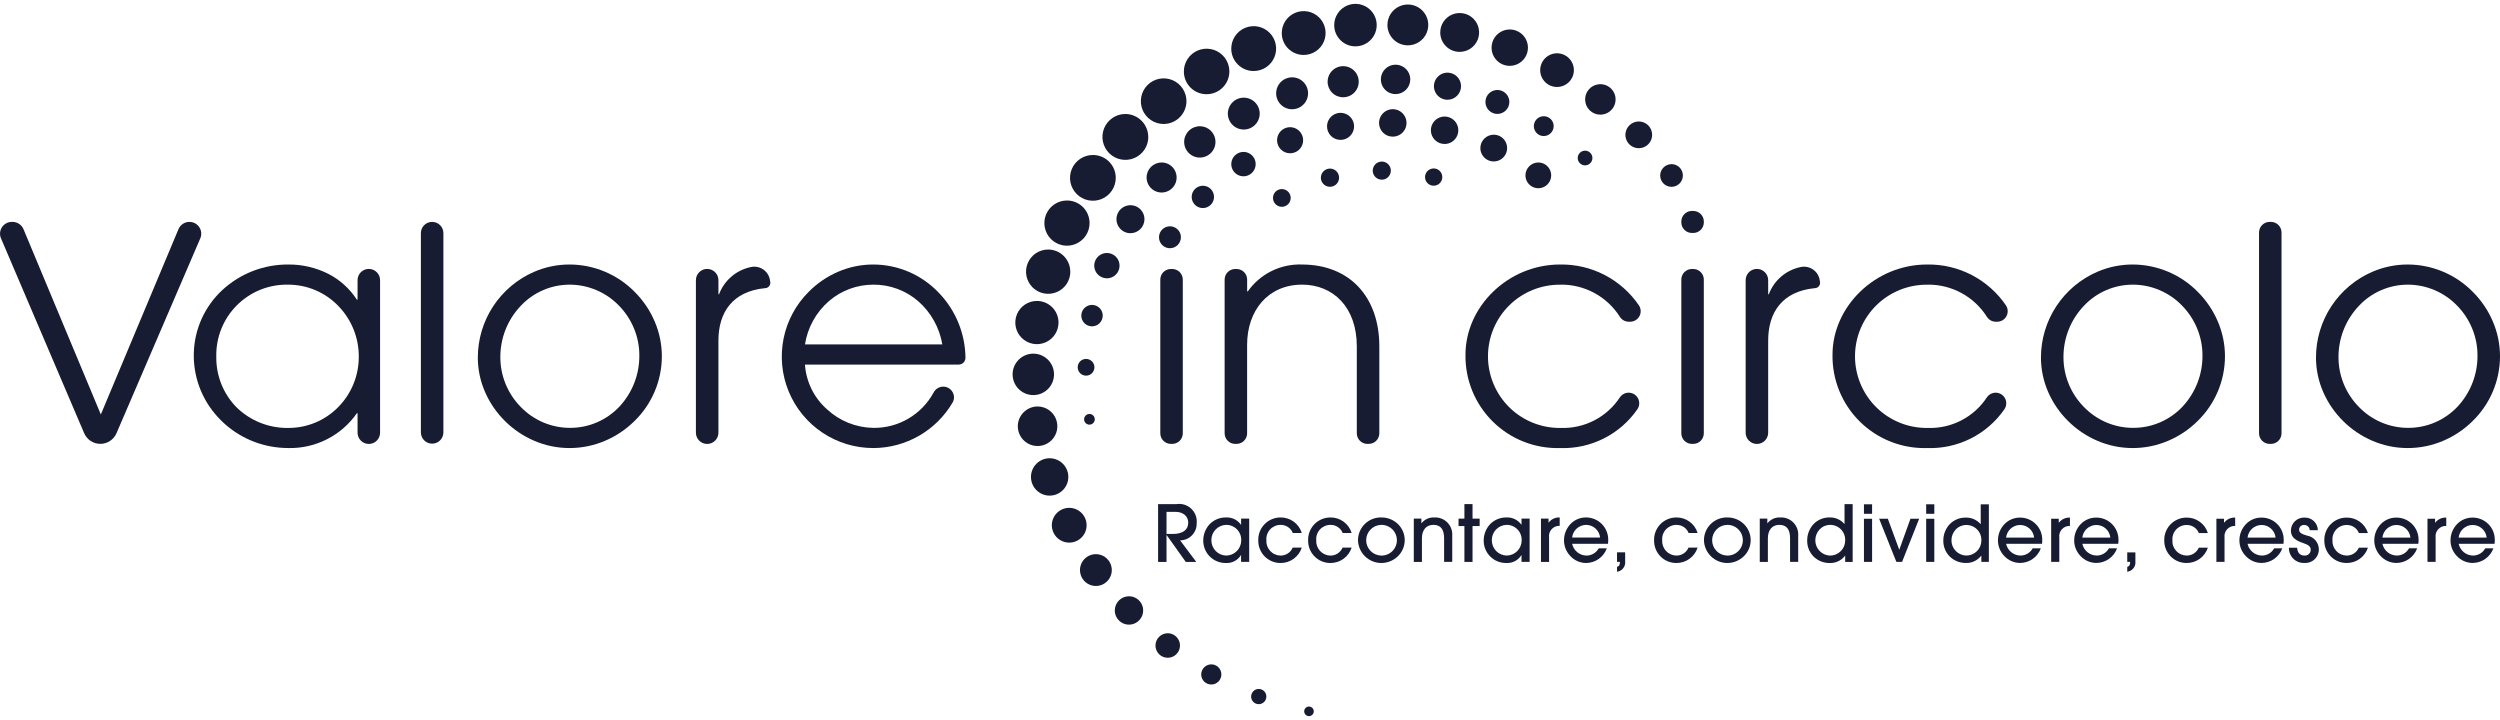
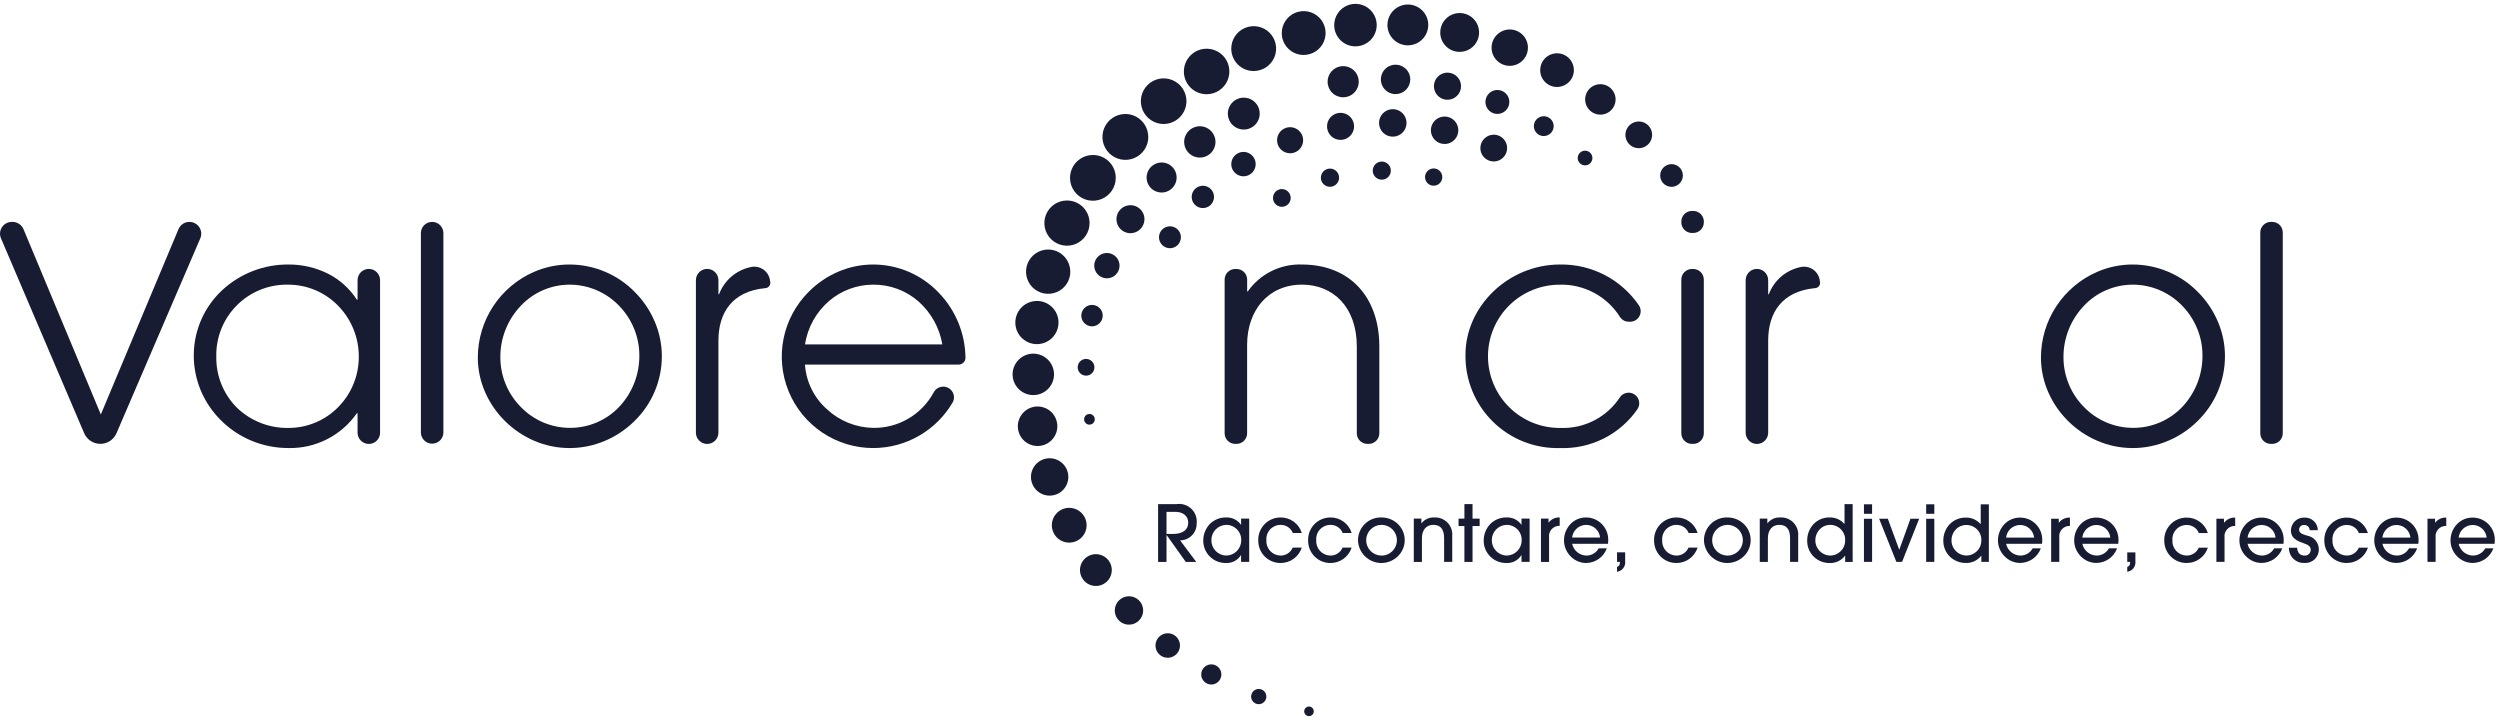
<svg xmlns="http://www.w3.org/2000/svg" fill="none" height="144" viewBox="0 0 500 144" width="500">
  <g fill="#171c32">
    <path d="m233.303 112.385h-1.686v-11.565h3.701c.53-.079 1.072-.036 1.584.126.511.163.979.44 1.367.811.387.371.685.826.87 1.33.185.503.252 1.043.196 1.577.011.442-.066.883-.227 1.295-.161.413-.404.789-.712 1.106-.309.318-.678.57-1.086.743-.407.173-.845.263-1.288.264l3.232 4.31h-2.099l-3.82-5.359h-.032zm0-10.016v4.421h1.236c2.005 0 3.108-.804 3.108-2.266 0-1.289-1.03-2.156-2.564-2.156z" />
    <path d="m245.239 112.6c-.592.018-1.182-.083-1.735-.296s-1.058-.534-1.485-.944c-.427-.411-.768-.902-1.003-1.446s-.36-1.129-.366-1.722c-.025-1.257.445-2.474 1.311-3.388.421-.423.923-.758 1.477-.984.553-.226 1.146-.338 1.744-.33.583-.033 1.166.083 1.692.337.526.255.978.639 1.314 1.117h.032v-1.219h1.619v8.655h-1.625v-1.345h-.032c-.307.5-.741.908-1.259 1.183-.517.276-1.099.407-1.684.382zm-.01-7.626c-.801.02-1.562.357-2.116.937s-.855 1.356-.838 2.158c-.001.792.307 1.554.858 2.123.552.569 1.304.9 2.096.923.804-.005 1.573-.329 2.138-.9s.881-1.343.878-2.146c.015-.404-.053-.806-.198-1.183-.146-.377-.366-.72-.648-1.009-.282-.29-.62-.519-.992-.674-.373-.155-.774-.233-1.178-.229z" />
    <path d="m260.357 109.521c-.289.903-.86 1.689-1.629 2.243-.769.555-1.695.848-2.643.836-.585 0-1.164-.116-1.704-.341s-1.031-.555-1.443-.97c-.411-.416-.737-.909-.957-1.451-.221-.542-.331-1.122-.326-1.708-.026-.597.07-1.194.28-1.755.211-.56.532-1.072.945-1.505.412-.433.908-.779 1.458-1.016.549-.237 1.141-.361 1.739-.364.955-.02 1.89.274 2.663.836.773.561 1.341 1.36 1.617 2.274h-1.796c-.191-.487-.528-.904-.964-1.195-.436-.29-.95-.44-1.474-.43-.393-.003-.783.076-1.144.232s-.686.385-.954.673c-.267.287-.472.628-.602.999-.129.372-.179.766-.148 1.158-.026.388.028.778.156 1.145.129.368.331.705.593.993.263.287.58.519.935.68.354.162.737.25 1.126.26.521.009 1.034-.137 1.471-.421s.779-.693.982-1.173z" />
    <path d="m270.329 109.521c-.289.903-.86 1.689-1.629 2.243-.769.555-1.695.848-2.643.836-.585 0-1.165-.116-1.705-.341s-1.03-.555-1.442-.97c-.412-.416-.737-.909-.958-1.451-.22-.542-.331-1.122-.325-1.708-.026-.597.069-1.194.28-1.755.21-.56.531-1.072.944-1.505s.909-.779 1.459-1.016c.549-.237 1.141-.361 1.739-.364.955-.02 1.89.274 2.663.836.773.561 1.34 1.36 1.617 2.274h-1.796c-.191-.487-.528-.904-.964-1.195-.436-.29-.95-.44-1.474-.43-.393-.003-.783.076-1.144.232s-.686.385-.954.673c-.268.287-.473.628-.602.999-.129.372-.18.766-.148 1.158-.026.388.027.778.156 1.145.129.368.33.705.593.993.262.287.58.519.934.68.355.162.738.25 1.127.26.521.009 1.033-.137 1.47-.421.438-.284.78-.693.982-1.173z" />
    <path d="m276.207 112.6c-1.202-.018-2.351-.498-3.209-1.34-.857-.841-1.359-1.981-1.4-3.182-.004-.616.117-1.226.355-1.794.239-.568.59-1.082 1.032-1.511s.967-.763 1.542-.984 1.189-.322 1.805-.299c.618.001 1.229.124 1.799.362s1.088.586 1.524 1.024c.414.42.741.917.963 1.464.221.547.333 1.132.328 1.721-.005.59-.126 1.173-.357 1.716-.23.543-.566 1.035-.987 1.448-.447.442-.977.792-1.56 1.028s-1.206.354-1.835.347zm.047-7.626c-.802.013-1.568.341-2.132.912s-.883 1.34-.887 2.143c-.004.802.306 1.575.865 2.152.558.576 1.32.912 2.123.934.409.011.816-.06 1.197-.208s.729-.371 1.023-.656c.293-.284.528-.625.688-1.001.161-.376.244-.781.247-1.19.002-.409-.078-.814-.235-1.192-.156-.378-.387-.72-.678-1.008-.291-.287-.636-.514-1.016-.666-.379-.152-.786-.227-1.195-.22z" />
    <path d="m288.822 112.38v-4.719c0-1.828-.718-2.69-2.155-2.69s-2.283 1.05-2.283 2.675v4.734h-1.625v-8.656h1.516v.922h.031c.299-.381.685-.685 1.125-.886.441-.201.923-.294 1.407-.27.49-.03.98.046 1.438.223s.872.451 1.214.802c.343.352.605.773.77 1.235.165.463.228.955.185 1.444v5.186z" />
    <path d="m292.881 112.383v-7.172h-1.173v-1.484h1.173v-2.907h1.625v2.907h1.424v1.484h-1.424v7.172z" />
    <path d="m301.328 112.6c-.592.018-1.182-.083-1.735-.296s-1.058-.534-1.485-.944c-.427-.411-.769-.902-1.004-1.446s-.359-1.13-.365-1.722c-.025-1.258.445-2.475 1.31-3.388.422-.423.924-.758 1.478-.984.553-.226 1.146-.338 1.744-.33.583-.033 1.165.083 1.691.337.526.255.979.639 1.315 1.117h.025v-1.219h1.625v8.655h-1.625v-1.345h-.031c-.307.5-.742.908-1.259 1.183s-1.099.407-1.684.382zm-.01-7.626c-.801.02-1.563.357-2.116.937-.554.58-.855 1.356-.838 2.158-.001.792.307 1.554.858 2.123.552.569 1.304.9 2.096.922.804-.005 1.573-.328 2.138-.899s.881-1.343.878-2.146c.014-.404-.053-.806-.199-1.183-.145-.377-.365-.72-.647-1.009-.282-.29-.62-.519-.993-.674-.372-.155-.773-.233-1.177-.229z" />
    <path d="m308.192 112.381v-8.657h1.516v.782h.032c.257-.335.592-.602.976-.779s.804-.259 1.226-.237v1.672c-.303-.013-.605.041-.885.158s-.531.295-.734.521c-.203.225-.353.493-.441.783-.087.291-.11.597-.065.897v4.86z" />
    <path d="m317.206 112.6c-.585-.004-1.163-.128-1.699-.363s-1.019-.576-1.418-1.004c-.811-.831-1.272-1.941-1.29-3.101-.018-1.246.456-2.448 1.318-3.347.395-.408.867-.734 1.389-.956.523-.223 1.085-.338 1.652-.34.589-.007 1.173.103 1.718.324.546.221 1.042.548 1.459.963.418.414.749.908.974 1.452.224.544.338 1.127.335 1.716.007.271-.009.544-.047.813h-7.173c.142.655.5 1.244 1.016 1.672.517.428 1.162.67 1.832.687.505.002 1.001-.132 1.435-.388.435-.256.792-.625 1.034-1.068h1.622c-.308.858-.872 1.6-1.615 2.125-.744.526-1.631.811-2.542.815zm0-7.625c-.693.009-1.359.272-1.871.738-.513.467-.837 1.105-.911 1.794h5.594c-.07-.696-.397-1.341-.917-1.81-.52-.468-1.195-.725-1.895-.722z" />
    <path d="m323.406 113.383c.422-.158.577-.343.577-1.015h-.577v-1.905h1.625v1.797c.059.492-.079.988-.383 1.38-.304.391-.751.647-1.242.712z" />
    <path d="m339.52 109.521c-.289.903-.86 1.689-1.628 2.243-.769.555-1.696.848-2.644.836-.585 0-1.164-.116-1.704-.341s-1.031-.555-1.442-.97c-.412-.416-.738-.909-.958-1.451s-.331-1.122-.326-1.708c-.026-.597.07-1.194.28-1.755.211-.56.532-1.072.945-1.505s.909-.779 1.458-1.016 1.141-.361 1.739-.364c.955-.02 1.891.274 2.663.836.773.561 1.341 1.36 1.617 2.274h-1.795c-.192-.487-.529-.904-.964-1.195-.436-.29-.951-.44-1.475-.43-.393-.003-.782.076-1.144.232-.361.156-.686.385-.953.673-.268.287-.473.628-.602.999-.13.372-.18.766-.149 1.158-.025.388.028.778.156 1.145.129.368.331.705.593.993.263.287.581.519.935.68.354.162.737.25 1.126.26.522.009 1.034-.137 1.471-.421s.779-.693.982-1.173z" />
    <path d="m345.399 112.6c-1.202-.018-2.351-.498-3.209-1.34-.858-.841-1.359-1.981-1.4-3.182-.004-.616.117-1.226.355-1.794.239-.568.59-1.082 1.032-1.511s.967-.763 1.542-.984 1.189-.322 1.805-.299c.618.001 1.229.124 1.799.362s1.088.586 1.523 1.024c.415.42.742.917.964 1.464.221.547.333 1.132.328 1.721-.005.59-.126 1.173-.357 1.716-.23.543-.566 1.035-.987 1.448-.447.442-.977.792-1.56 1.028s-1.206.354-1.835.347zm.047-7.626c-.802.013-1.568.341-2.132.912s-.883 1.34-.887 2.143c-.004.802.306 1.575.865 2.152.558.576 1.32.912 2.123.934.408.011.815-.06 1.197-.208.381-.148.729-.371 1.022-.656.294-.284.528-.625.689-1.001s.244-.781.246-1.19c.003-.409-.077-.814-.234-1.192-.156-.378-.387-.72-.678-1.008-.291-.287-.636-.514-1.016-.666s-.786-.227-1.195-.22z" />
    <path d="m358.013 112.38v-4.719c0-1.828-.718-2.69-2.155-2.69s-2.283 1.05-2.283 2.675v4.734h-1.625v-8.656h1.516v.922h.031c.299-.381.685-.685 1.125-.886.441-.201.923-.294 1.407-.27.49-.03.98.046 1.438.223s.872.451 1.214.802c.343.352.605.773.77 1.235.165.463.228.955.185 1.444v5.186z" />
    <path d="m365.938 112.603c-1.19.015-2.338-.44-3.194-1.266-.421-.416-.753-.913-.977-1.461s-.336-1.135-.329-1.727c-.021-1.229.432-2.419 1.266-3.323.412-.43.908-.77 1.457-1.001.55-.23 1.14-.345 1.736-.337.563-.021 1.123.085 1.639.31.517.224.976.562 1.345.987h.025v-3.965h1.625v11.563h-1.498v-1.234h-.032c-.356.47-.821.848-1.354 1.101s-1.119.374-1.709.353zm.078-7.626c-.393-.001-.782.079-1.143.235-.36.156-.685.385-.954.671-.555.593-.861 1.375-.856 2.187-.002.793.306 1.555.857 2.124.552.569 1.303.9 2.096.924.795 0 1.558-.316 2.121-.877.283-.274.508-.601.662-.963s.233-.751.234-1.145c.023-.408-.038-.818-.179-1.202-.142-.384-.361-.735-.644-1.031s-.624-.531-1.001-.69c-.378-.159-.784-.238-1.193-.233z" />
    <path d="m374.418 112.374h-1.628v-8.62h1.628zm0-9.615h-1.628v-1.9h1.628z" />
    <path d="m379.273 112.372-3.445-8.62h1.741l2.267 6.163h.032l2.223-6.163h1.74l-3.414 8.62z" />
    <path d="m386.863 112.374h-1.629v-8.62h1.629zm0-9.615h-1.629v-1.9h1.629z" />
    <path d="m393.172 112.593c-1.191.013-2.34-.441-3.199-1.266-.42-.413-.752-.906-.977-1.449-.224-.544-.337-1.127-.332-1.716-.021-1.225.432-2.411 1.265-3.31.413-.428.91-.767 1.46-.996s1.14-.344 1.736-.336c.563-.021 1.124.085 1.641.309.518.224.978.56 1.349.985h.03v-3.955h1.628v11.515h-1.503v-1.231h-.031c-.359.469-.824.846-1.357 1.098-.534.252-1.12.373-1.71.352zm.078-7.595c-.394-.001-.783.079-1.145.235-.361.155-.687.383-.957.67-.556.588-.863 1.368-.857 2.177 0 .792.31 1.552.863 2.119.553.566 1.306.894 2.097.914.796 0 1.561-.314 2.127-.873.282-.273.507-.6.66-.961s.232-.75.232-1.142c.022-.408-.041-.816-.183-1.198-.143-.383-.362-.732-.645-1.026-.283-.295-.624-.528-1.001-.685-.376-.158-.781-.236-1.19-.23z" />
    <path d="m404.005 112.591c-.586-.004-1.164-.127-1.701-.361s-1.021-.574-1.423-1c-.811-.826-1.274-1.933-1.291-3.09-.017-1.242.458-2.44 1.321-3.332.397-.408.87-.732 1.394-.953.523-.222 1.086-.336 1.654-.337.587-.01 1.171.097 1.716.316.546.218 1.042.543 1.46.956.419.412.75.904.976 1.446.226.543.342 1.125.34 1.712.007.271-.009.541-.048.809h-7.185c.143.655.501 1.243 1.018 1.671.517.427 1.162.668 1.832.685.505.003 1-.13 1.436-.385.435-.255.793-.623 1.037-1.065h1.628c-.311.856-.877 1.595-1.622 2.119-.744.523-1.632.806-2.542.809zm0-7.595c-.693.007-1.358.268-1.872.732-.513.465-.838 1.102-.915 1.79h5.605c-.073-.695-.401-1.339-.922-1.805s-1.197-.723-1.896-.717z" />
    <path d="m410.233 112.379v-8.627h1.519v.777h.032c.259-.334.595-.6.979-.776s.805-.256 1.227-.235v1.665c-.303-.014-.605.039-.884.156-.28.116-.53.293-.733.518-.204.224-.355.491-.443.78-.089.29-.112.596-.068.895v4.847z" />
    <path d="m419.251 112.591c-.586-.004-1.164-.127-1.701-.361s-1.021-.574-1.422-1c-.812-.826-1.275-1.933-1.292-3.09-.017-1.242.458-2.44 1.322-3.332.396-.408.87-.732 1.393-.953.523-.222 1.086-.336 1.654-.337.587-.01 1.171.097 1.716.316.546.218 1.042.543 1.46.956.419.412.751.904.976 1.446.226.543.342 1.125.34 1.712.007.271-.009.541-.047.809h-7.185c.142.655.5 1.243 1.017 1.671.517.427 1.162.668 1.832.685.505.003 1.001-.13 1.436-.385s.793-.623 1.037-1.065h1.628c-.311.856-.877 1.595-1.621 2.119-.745.523-1.633.806-2.543.809zm0-7.595c-.692.007-1.358.268-1.872.732-.513.465-.838 1.102-.914 1.79h5.604c-.072-.695-.401-1.339-.922-1.805s-1.197-.723-1.896-.717z" />
    <path d="m425.45 113.385c.423-.158.579-.343.579-1.011h-.579v-1.899h1.628v1.79c.059.492-.08.987-.385 1.377s-.751.644-1.243.707z" />
    <path d="m441.573 109.531c-.291.9-.863 1.683-1.631 2.235-.769.552-1.694.843-2.641.831-.585.002-1.165-.111-1.707-.335-.541-.223-1.033-.551-1.446-.966-.414-.414-.741-.907-.963-1.448-.222-.542-.335-1.123-.331-1.708-.024-.597.073-1.193.284-1.752.212-.559.535-1.07.948-1.501.414-.432.91-.775 1.46-1.01.549-.236 1.14-.358 1.738-.359.955-.021 1.89.27 2.664.829.775.56 1.345 1.356 1.625 2.269h-1.8c-.194-.486-.531-.902-.967-1.191-.437-.29-.951-.439-1.475-.428-.392-.003-.781.075-1.141.23-.361.154-.685.382-.953.669-.268.286-.473.626-.603.996s-.181.763-.151 1.154c-.024.389.029.778.159 1.145.13.366.332.703.595.99.263.286.582.517.936.677.355.16.738.247 1.127.255.52.011 1.032-.134 1.47-.416s.782-.688.987-1.166z" />
    <path d="m443.279 112.379v-8.627h1.519v.777h.032c.259-.334.595-.6.979-.776s.805-.256 1.227-.235v1.665c-.303-.014-.605.039-.884.156-.28.116-.53.293-.733.518-.204.224-.355.491-.443.78-.089.29-.112.596-.069.895v4.847z" />
    <path d="m452.295 112.591c-.586-.004-1.164-.127-1.701-.361s-1.021-.574-1.423-1c-.811-.826-1.274-1.933-1.291-3.09-.017-1.242.458-2.44 1.322-3.332.396-.408.869-.732 1.393-.953.523-.222 1.086-.336 1.654-.337.587-.01 1.171.097 1.716.316.546.218 1.042.543 1.46.956.419.412.751.904.976 1.446.226.543.342 1.125.34 1.712.007.271-.009.541-.047.809h-7.186c.143.655.501 1.243 1.018 1.671.517.427 1.162.668 1.832.685.505.003 1.001-.13 1.436-.385s.793-.623 1.037-1.065h1.628c-.311.856-.877 1.595-1.622 2.119-.744.523-1.632.806-2.542.809zm0-7.595c-.693.007-1.358.268-1.872.732-.513.465-.838 1.102-.915 1.79h5.605c-.073-.695-.401-1.339-.922-1.805s-1.197-.723-1.896-.717z" />
    <path d="m461.939 106.039c-.002-.142-.033-.282-.09-.412-.058-.129-.14-.246-.244-.343-.103-.098-.225-.173-.357-.222-.133-.05-.275-.072-.416-.066-.128-.011-.257.005-.379.046s-.234.106-.329.192c-.096.086-.172.191-.226.308-.053.117-.081.243-.084.372 0 .731.752.949 1.612 1.213.646.107 1.234.436 1.662.93.429.495.67 1.123.683 1.778.009.377-.062.753-.208 1.101-.145.349-.362.663-.636.923-.275.26-.601.459-.957.585s-.735.176-1.112.147c-.405.017-.81-.051-1.189-.198s-.723-.371-1.011-.657c-.288-.287-.514-.629-.663-1.007-.15-.378-.219-.783-.205-1.189h1.629c.079 1.043.61 1.571 1.471 1.571.162.014.325-.007.478-.061s.293-.139.412-.25c.118-.112.211-.247.273-.397.063-.15.093-.311.089-.474 0-.591-.454-.981-1.472-1.307-2.128-.674-2.487-1.588-2.487-2.572.009-.346.087-.687.23-1.003.142-.315.346-.599.6-.835.254-.235.552-.418.877-.537.325-.12.67-.173 1.016-.157.341-.014.682.04 1.002.16s.613.303.861.538.447.517.584.83c.137.314.21.651.214.993z" />
    <path d="m473.586 109.531c-.292.9-.863 1.683-1.632 2.235s-1.694.843-2.64.831c-.586.002-1.166-.111-1.707-.335-.542-.223-1.033-.551-1.447-.966-.414-.414-.741-.907-.963-1.448-.222-.542-.335-1.123-.331-1.708-.024-.597.073-1.193.285-1.752.211-.559.534-1.07.947-1.501.414-.432.91-.775 1.46-1.01.549-.236 1.14-.358 1.738-.359.955-.021 1.891.27 2.665.829.774.56 1.344 1.356 1.625 2.269h-1.801c-.193-.486-.531-.902-.967-1.191-.437-.29-.951-.439-1.474-.428-.393-.003-.781.075-1.142.23-.361.154-.685.382-.953.669-.268.286-.473.626-.603.996-.129.37-.181.763-.15 1.154-.025.389.029.778.158 1.145.13.366.332.703.595.99.263.286.582.517.936.677.355.16.738.247 1.127.255.521.011 1.033-.134 1.47-.416.438-.282.782-.688.987-1.166z" />
    <path d="m479.267 112.591c-.585-.004-1.164-.127-1.701-.361-.536-.234-1.02-.574-1.422-1-.812-.826-1.274-1.933-1.291-3.09-.017-1.242.458-2.44 1.321-3.332.396-.408.87-.732 1.394-.953.523-.222 1.085-.336 1.654-.337.587-.01 1.171.097 1.716.316.545.218 1.042.543 1.46.956.418.412.75.904.976 1.446.226.543.341 1.125.34 1.712.007.271-.009.541-.048.809h-7.185c.142.655.501 1.243 1.017 1.671.517.427 1.163.668 1.833.685.504.003 1-.13 1.435-.385.436-.255.794-.623 1.038-1.065h1.628c-.311.856-.877 1.595-1.622 2.119-.745.523-1.632.806-2.543.809zm0-7.595c-.692.007-1.358.268-1.871.732-.513.465-.839 1.102-.915 1.79h5.604c-.072-.695-.401-1.339-.922-1.805s-1.197-.723-1.896-.717z" />
    <path d="m485.497 112.379v-8.627h1.519v.777h.031c.259-.334.595-.6.979-.776s.805-.256 1.227-.235v1.665c-.303-.014-.604.039-.884.156-.279.116-.53.293-.733.518-.203.224-.355.491-.443.78-.088.29-.112.596-.068.895v4.847z" />
    <path d="m494.515 112.591c-.586-.004-1.165-.127-1.701-.361-.537-.234-1.021-.574-1.423-1-.811-.826-1.274-1.933-1.291-3.09-.017-1.242.458-2.44 1.321-3.332.396-.408.87-.732 1.394-.953.523-.222 1.085-.336 1.654-.337.587-.01 1.171.097 1.716.316.545.218 1.042.543 1.46.956.418.412.75.904.976 1.446.226.543.341 1.125.34 1.712.007.271-.009.541-.048.809h-7.185c.143.655.501 1.243 1.018 1.671.516.427 1.162.668 1.832.685.504.003 1-.13 1.435-.385.436-.255.794-.623 1.038-1.065h1.628c-.311.856-.877 1.595-1.622 2.119-.745.523-1.632.806-2.542.809zm0-7.595c-.693.007-1.359.268-1.872.732-.513.465-.839 1.102-.915 1.79h5.605c-.073-.695-.402-1.339-.923-1.805s-1.196-.723-1.895-.717z" />
    <path d="m37.884 44.378c-.471 0-.931.14-1.322.402-.391.262-.695.635-.874 1.071l-15.522 37.043-15.46-37.039c-.178-.437-.482-.81-.874-1.073-.391-.263-.852-.403-1.324-.403h-.134c-.388-.002-.77.092-1.113.274-.343.181-.636.445-.853.767s-.351.692-.39 1.078c-.039.386.017.776.165 1.135l16.642 38.984c.269.638.72 1.182 1.297 1.565.577.383 1.254.587 1.946.587.692 0 1.369-.204 1.946-.587s1.028-.927 1.297-1.565l16.761-38.979c.149-.359.206-.749.168-1.135-.039-.387-.172-.758-.389-1.08s-.509-.586-.853-.768c-.343-.182-.726-.276-1.115-.274z" />
    <path d="m57.672 89.61c-1.248-.002-2.493-.123-3.718-.362-4.308-.842-8.192-3.148-10.992-6.529-2.795-3.353-4.287-7.601-4.204-11.965.045-2.407.577-4.78 1.563-6.976s2.408-4.169 4.177-5.801c3.591-3.297 8.298-5.111 13.172-5.076 2.772-.021 5.509.617 7.986 1.862 2.327 1.192 4.298 2.976 5.717 5.173h.138v-3.902c0-.597.237-1.17.659-1.592.422-.422.995-.659 1.592-.659.597 0 1.17.237 1.592.659.422.422.659.995.659 1.592v30.502c0 .597-.237 1.17-.659 1.592-.422.422-.995.659-1.592.659-.597 0-1.17-.237-1.592-.659-.422-.422-.659-.995-.659-1.592v-3.899h-.13c-1.533 2.203-3.586 3.992-5.978 5.209-2.392 1.217-5.048 1.823-7.731 1.764zm-.065-32.68c-1.903-.036-3.793.313-5.558 1.028-1.764.715-3.365 1.78-4.706 3.131s-2.394 2.959-3.096 4.729c-.702 1.769-1.038 3.662-.987 5.565-.026 1.875.323 3.737 1.026 5.476.703 1.739 1.746 3.32 3.067 4.651 2.762 2.673 6.473 4.14 10.316 4.077 1.86.006 3.702-.36 5.418-1.078s3.27-1.773 4.571-3.102c2.644-2.686 4.119-6.31 4.101-10.079.014-3.78-1.452-7.415-4.085-10.127-1.303-1.355-2.866-2.432-4.597-3.166-1.73-.734-3.591-1.11-5.471-1.104z" />
    <path d="m86.429 44.378c-.295-.001-.587.056-.86.168s-.521.276-.73.484-.375.455-.489.727-.172.564-.173.859v39.922c.016.587.26 1.144.68 1.553.42.409.984.638 1.571.638s1.15-.229 1.571-.638.664-.967.68-1.553v-39.922c-.001-.295-.06-.586-.173-.858-.114-.272-.28-.519-.488-.727-.209-.208-.457-.372-.729-.484-.273-.112-.565-.169-.859-.168z" />
    <path d="m113.9 89.61c-2.432-0-4.838-.497-7.071-1.46-2.178-.935-4.159-2.274-5.837-3.946-1.676-1.653-3.022-3.61-3.966-5.766-.962-2.183-1.46-4.543-1.462-6.929.002-3.645 1.069-7.21 3.07-10.256 2.001-3.046 4.849-5.442 8.193-6.891 2.233-.965 4.64-1.462 7.073-1.46 2.435.003 4.845.492 7.088 1.438 2.244.946 4.277 2.329 5.98 4.07 1.677 1.683 3.02 3.67 3.955 5.854.953 2.209 1.445 4.59 1.446 6.995-.003 2.424-.492 4.823-1.44 7.054-.947 2.231-2.333 4.249-4.075 5.935-1.695 1.669-3.691 3.001-5.883 3.926-2.237.949-4.642 1.438-7.071 1.437zm0-32.677c-1.839.004-3.657.386-5.341 1.123s-3.199 1.812-4.45 3.159c-2.612 2.764-4.059 6.428-4.041 10.231 0 3.719 1.465 7.289 4.077 9.937 1.272 1.322 2.797 2.373 4.484 3.093s3.501 1.092 5.336 1.095c1.857.011 3.697-.36 5.404-1.092s3.245-1.808 4.518-3.161c2.592-2.782 4.016-6.454 3.979-10.256.001-1.86-.369-3.702-1.087-5.418-.697-1.676-1.706-3.203-2.974-4.502-1.283-1.333-2.821-2.393-4.523-3.116-1.702-.724-3.533-1.096-5.382-1.095z" />
    <path d="m150.08 53.431c-1.414.307-2.728.963-3.823 1.909-1.095.946-1.934 2.152-2.443 3.507h-.129v-2.813c0-.597-.237-1.17-.66-1.592-.422-.422-.995-.659-1.592-.659s-1.17.237-1.592.659c-.422.422-.659.995-.659 1.592v30.503c0 .597.237 1.17.659 1.592.422.422.995.659 1.592.659s1.17-.237 1.592-.659c.423-.422.66-.995.66-1.592v-18.416c0-5.628 2.804-9.848 9.3-10.487.169.001.336-.038.488-.114.151-.076.282-.186.383-.322s.169-.293.197-.46c.029-.167.018-.338-.031-.5-.041-.458-.18-.902-.408-1.302-.229-.399-.541-.744-.916-1.011-.374-.267-.802-.449-1.254-.535-.452-.085-.918-.072-1.364.04z" />
    <path d="m174.695 89.61c-3.632.01-7.186-1.062-10.206-3.079-3.021-2.017-5.373-4.888-6.756-8.248s-1.734-7.054-1.009-10.613 2.494-6.822 5.081-9.373c1.67-1.675 3.645-3.015 5.819-3.948 2.213-.955 4.598-1.448 7.008-1.448 2.472.001 4.918.508 7.186 1.491s4.311 2.421 6.002 4.224c3.341 3.491 5.227 8.124 5.275 12.956v.013c-.009.36-.16.702-.42.952-.26.249-.609.386-.969.379h-30.713c.237 3.444 1.82 6.656 4.406 8.941 2.515 2.334 5.803 3.658 9.233 3.717 2.462.038 4.887-.597 7.014-1.837 2.128-1.239 3.876-3.036 5.057-5.197.179-.362.455-.667.796-.882.342-.215.737-.331 1.141-.335.379-.002.752.096 1.08.286.329.19.601.464.788.793.191.322.292.689.292 1.063 0 .374-.101.741-.292 1.063-1.623 2.754-3.934 5.038-6.706 6.63-2.772 1.592-5.91 2.436-9.107 2.45zm-.063-32.677c-3.236.003-6.365 1.161-8.823 3.266-2.582 2.233-4.289 5.31-4.816 8.684h27.471c-.563-3.337-2.255-6.379-4.793-8.617-2.504-2.179-5.72-3.366-9.039-3.335z" />
-     <path d="m234.434 53.797h-.25c-.278-.001-.554.053-.811.159-.257.106-.491.261-.688.457s-.354.429-.461.685-.163.532-.163.81v30.758c0 .278.056.553.163.81s.264.489.461.685.431.351.688.457c.257.106.533.16.811.159h.25c.278.001.553-.053.811-.159.257-.106.491-.261.688-.457s.354-.429.461-.685.162-.532.163-.81v-30.758c-.001-.278-.056-.553-.163-.81s-.264-.489-.461-.685-.431-.351-.688-.457c-.258-.106-.533-.16-.811-.159z" />
    <path d="m260.366 52.901c-2.106-.071-4.197.384-6.084 1.323-1.886.939-3.509 2.333-4.722 4.057h-.13v-2.373c-.001-.279-.057-.554-.164-.811-.108-.257-.265-.49-.463-.686-.198-.196-.432-.351-.69-.456-.258-.105-.534-.159-.813-.157h-.25c-.278-.001-.553.053-.81.159-.258.106-.492.261-.689.457s-.354.429-.461.685c-.107.257-.162.532-.163.81v30.756c.001.278.056.553.163.81.107.257.264.489.461.685s.431.351.689.457c.257.106.532.16.81.159h.25c.278.001.554-.053.811-.159s.491-.261.688-.457.354-.429.461-.685c.107-.257.163-.532.164-.81v-17.712c0-6.842 4.181-12.025 11.001-12.025 6.171 0 10.937 4.476 10.937 12.342v17.395c0 .278.056.553.163.81.107.257.264.489.461.685s.431.351.688.457.533.16.811.159h.256c.278.001.554-.053.811-.159s.491-.261.688-.457.354-.429.461-.685c.107-.257.163-.532.164-.81v-17.392c.008-9.725-5.78-16.37-15.499-16.37z" />
    <path d="m312.141 56.929c2.361-.026 4.689.553 6.762 1.683 2.074 1.129 3.823 2.77 5.083 4.767.192.297.455.542.766.711.311.169.66.258 1.014.257h.242c.379.004.753-.095 1.081-.286.328-.191.598-.467.782-.798.185-.332.276-.707.265-1.086-.012-.379-.125-.749-.329-1.069-1.744-2.573-4.101-4.67-6.859-6.103-2.758-1.433-5.829-2.156-8.937-2.104-10.422 0-18.914 8.441-18.914 18.038-.04 2.483.424 4.949 1.364 7.249.939 2.299 2.335 4.384 4.103 6.129 1.768 1.745 3.871 3.114 6.182 4.023s4.783 1.342 7.265 1.27c3.021.106 6.02-.548 8.721-1.902 2.702-1.355 5.02-3.367 6.741-5.851.159-.229.271-.486.33-.758.059-.272.064-.553.014-.826-.049-.274-.152-.535-.303-.769-.15-.234-.345-.436-.574-.595s-.486-.271-.758-.33-.553-.064-.826-.014c-.274.05-.535.152-.769.303s-.436.346-.595.574c-1.279 1.959-3.043 3.554-5.12 4.63-2.077 1.076-4.398 1.598-6.736 1.514-1.899.028-3.784-.321-5.547-1.029s-3.367-1.758-4.72-3.091-2.427-2.922-3.16-4.673c-.734-1.752-1.111-3.632-1.111-5.531 0-1.899.377-3.78 1.111-5.532.733-1.752 1.807-3.341 3.16-4.673 1.353-1.333 2.957-2.384 4.72-3.091s3.648-1.057 5.547-1.029" />
    <path d="m338.639 42.186h-.25c-.278-.001-.554.053-.811.159s-.491.261-.688.457-.354.429-.461.685c-.107.257-.163.532-.164.81v.183c.001.278.057.553.164.81.107.257.264.489.461.685s.431.351.688.457c.257.106.533.16.811.159h.25c.278.002.554-.052.812-.157.258-.105.493-.26.69-.457.198-.196.356-.429.463-.686.108-.257.163-.533.164-.811v-.183c-.001-.279-.056-.554-.164-.811-.107-.257-.265-.49-.463-.686-.197-.196-.432-.351-.69-.456-.258-.105-.534-.159-.812-.157z" />
    <path d="m338.639 53.797h-.25c-.278-.001-.554.053-.811.159-.257.106-.491.261-.688.457s-.354.429-.461.685-.163.532-.164.81v30.758c.001.278.057.553.164.81s.264.489.461.685.431.351.688.457c.257.106.533.16.811.159h.25c.278.001.553-.053.81-.159.257-.106.491-.261.688-.457.198-.196.354-.429.461-.685s.163-.532.164-.81v-30.758c-.001-.278-.057-.553-.164-.81s-.263-.489-.461-.685c-.197-.196-.431-.351-.688-.457-.257-.106-.532-.16-.81-.159z" />
-     <path d="m385.546 56.929c2.361-.026 4.689.553 6.762 1.683 2.073 1.129 3.823 2.77 5.083 4.767.192.297.455.542.766.711.311.169.66.258 1.014.257h.242c.379.004.753-.095 1.081-.286.328-.191.598-.467.782-.798s.276-.707.264-1.086c-.011-.379-.124-.749-.328-1.069-1.744-2.573-4.101-4.67-6.859-6.103-2.758-1.433-5.829-2.156-8.937-2.104-10.422 0-18.914 8.441-18.914 18.038-.04 2.483.424 4.949 1.364 7.249.939 2.299 2.335 4.384 4.103 6.129 1.767 1.745 3.87 3.114 6.182 4.023 2.311.91 4.782 1.342 7.265 1.27 3.021.106 6.019-.548 8.721-1.902 2.702-1.355 5.02-3.367 6.741-5.851.159-.229.271-.486.33-.758.059-.272.063-.553.014-.826-.05-.274-.153-.535-.303-.769-.151-.234-.346-.436-.574-.595-.229-.159-.486-.271-.758-.33s-.553-.064-.827-.014c-.273.05-.535.152-.768.303-.234.15-.436.346-.595.574-1.279 1.959-3.043 3.554-5.12 4.63-2.078 1.076-4.398 1.598-6.736 1.514-1.899.028-3.784-.321-5.547-1.029s-3.367-1.758-4.72-3.091-2.427-2.922-3.161-4.673c-.733-1.752-1.111-3.632-1.111-5.531 0-1.899.378-3.78 1.111-5.532.734-1.752 1.808-3.341 3.161-4.673 1.353-1.333 2.957-2.384 4.72-3.091s3.648-1.057 5.547-1.029" />
    <path d="m426.525 89.61c-2.432-0-4.838-.497-7.071-1.46-2.178-.935-4.159-2.274-5.837-3.946-1.676-1.653-3.022-3.61-3.966-5.766-.962-2.183-1.46-4.543-1.462-6.929.002-3.645 1.069-7.21 3.07-10.256 2.001-3.046 4.849-5.442 8.193-6.891 2.233-.965 4.64-1.462 7.073-1.46 2.435.003 4.845.492 7.088 1.438 2.244.946 4.277 2.329 5.98 4.07 1.677 1.683 3.02 3.67 3.955 5.854.953 2.209 1.445 4.59 1.446 6.995-.003 2.424-.492 4.823-1.44 7.054-.947 2.231-2.333 4.249-4.075 5.935-1.695 1.669-3.691 3.001-5.883 3.926-2.237.949-4.642 1.438-7.071 1.437zm0-32.677c-1.839.004-3.657.386-5.341 1.123s-3.199 1.812-4.45 3.159c-2.612 2.764-4.059 6.428-4.041 10.231 0 3.719 1.465 7.289 4.077 9.937 1.272 1.322 2.797 2.373 4.484 3.093s3.501 1.092 5.336 1.095c1.857.011 3.697-.36 5.404-1.092s3.245-1.808 4.518-3.161c2.593-2.782 4.018-6.454 3.981-10.256.001-1.86-.369-3.702-1.087-5.418-.697-1.676-1.707-3.203-2.975-4.502-1.282-1.333-2.821-2.393-4.523-3.117-1.703-.724-3.534-1.096-5.383-1.095z" />
-     <path d="m454.181 44.378h-.25c-.279-.001-.554.053-.811.159s-.491.261-.688.457c-.198.196-.354.429-.461.685-.107.257-.163.532-.164.81v40.177c.001.278.057.553.164.81.107.257.263.489.461.685.197.196.431.351.688.457.257.106.532.16.811.159h.25c.278.001.553-.053.81-.159.257-.106.491-.261.688-.457.198-.196.354-.429.461-.685.107-.257.163-.532.164-.81v-40.177c-.001-.278-.057-.553-.164-.81-.107-.257-.263-.489-.461-.685-.197-.196-.431-.351-.688-.457s-.532-.16-.81-.159z" />
-     <path d="m481.531 89.61c-2.432-0-4.839-.497-7.072-1.46-2.177-.935-4.158-2.274-5.837-3.946-1.675-1.653-3.021-3.61-3.965-5.766-.962-2.183-1.46-4.543-1.462-6.929.002-3.645 1.069-7.21 3.07-10.256 2.001-3.046 4.849-5.442 8.193-6.891 2.233-.965 4.64-1.462 7.073-1.46 2.435.003 4.844.492 7.088 1.438 2.244.946 4.277 2.329 5.979 4.07 1.678 1.683 3.02 3.67 3.956 5.854.952 2.209 1.444 4.59 1.446 6.995-.003 2.424-.493 4.823-1.44 7.054-.948 2.231-2.333 4.249-4.076 5.935-1.694 1.669-3.691 3.001-5.882 3.926-2.237.949-4.642 1.438-7.071 1.437zm0-32.677c-1.839.004-3.657.386-5.341 1.123-1.685.737-3.199 1.812-4.45 3.159-2.612 2.764-4.059 6.428-4.042 10.231.001 3.719 1.466 7.289 4.078 9.937 1.272 1.322 2.796 2.373 4.484 3.093 1.687.72 3.501 1.092 5.335 1.095 1.858.011 3.698-.36 5.405-1.092s3.245-1.808 4.518-3.161c2.592-2.782 4.016-6.454 3.979-10.256.001-1.86-.369-3.702-1.087-5.418-.697-1.676-1.706-3.203-2.975-4.502-1.282-1.333-2.82-2.393-4.522-3.116-1.702-.724-3.533-1.096-5.382-1.095z" />
+     <path d="m454.181 44.378c-.279-.001-.554.053-.811.159s-.491.261-.688.457c-.198.196-.354.429-.461.685-.107.257-.163.532-.164.81v40.177c.001.278.057.553.164.81.107.257.263.489.461.685.197.196.431.351.688.457.257.106.532.16.811.159h.25c.278.001.553-.053.81-.159.257-.106.491-.261.688-.457.198-.196.354-.429.461-.685.107-.257.163-.532.164-.81v-40.177c-.001-.278-.057-.553-.164-.81-.107-.257-.263-.489-.461-.685-.197-.196-.431-.351-.688-.457s-.532-.16-.81-.159z" />
    <path d="m360.03 53.431c-1.414.307-2.728.963-3.823 1.909-1.094.946-1.934 2.152-2.442 3.507h-.13v-2.813c0-.597-.237-1.17-.66-1.592-.422-.422-.994-.659-1.592-.659-.597 0-1.169.237-1.592.659-.422.422-.659.995-.659 1.592v30.503c0 .597.237 1.17.659 1.592.423.422.995.659 1.592.659.598 0 1.17-.237 1.592-.659.423-.422.66-.995.66-1.592v-18.416c0-5.628 2.804-9.848 9.3-10.487.17.001.337-.038.488-.114s.283-.186.384-.322c.1-.136.168-.293.197-.46.028-.167.017-.338-.032-.5-.041-.458-.18-.902-.408-1.301-.229-.399-.541-.744-.916-1.011s-.803-.449-1.254-.535c-.452-.086-.917-.072-1.364.04z" />
    <path d="m334.319 32.827c.448.003.885.138 1.256.389.37.251.659.606.828 1.02.17.415.213.87.124 1.309-.09.439-.307.842-.624 1.157-.318.316-.722.53-1.161.617-.44.086-.895.041-1.308-.131-.414-.172-.767-.463-1.016-.835-.248-.373-.381-.81-.381-1.258.002-.603.244-1.181.672-1.606.427-.425 1.007-.663 1.61-.661z" />
    <path d="m327.768 24.294c.528.003 1.044.163 1.481.458.438.296.778.714.978 1.203s.251 1.026.146 1.544-.361.993-.736 1.365c-.374.372-.851.625-1.369.727s-1.055.048-1.543-.155c-.487-.203-.904-.546-1.197-.985s-.45-.956-.45-1.484c.001-.352.072-.701.207-1.026.136-.325.334-.62.584-.868s.546-.445.872-.579.675-.202 1.027-.201z" />
    <path d="m317.026 19.9c-.003-.603.173-1.194.505-1.698.333-.503.808-.897 1.364-1.13.557-.233 1.17-.296 1.762-.181.592.115 1.137.404 1.565.83.428.425.72.968.839 1.56s.06 1.205-.17 1.763-.62 1.035-1.121 1.371-1.091.515-1.695.516c-.399.001-.794-.076-1.164-.227-.369-.152-.705-.374-.988-.656s-.508-.616-.662-.984c-.154-.368-.234-.763-.235-1.163z" />
    <path d="m308.039 14.045c-.004-.667.19-1.321.558-1.878.368-.557.893-.992 1.508-1.25.616-.258 1.294-.328 1.949-.2s1.258.447 1.731.918.796 1.071.928 1.725c.132.654.066 1.333-.188 1.95-.255.617-.686 1.145-1.241 1.516-.555.371-1.207.569-1.875.57-.891.003-1.746-.349-2.378-.977s-.989-1.482-.992-2.373z" />
    <path d="m298.313 9.547c-.004-.72.207-1.426.605-2.026s.965-1.069 1.63-1.347 1.397-.352 2.104-.214c.707.139 1.357.484 1.867.992.511.508.859 1.157 1.001 1.863.141.706.07 1.439-.205 2.105s-.741 1.235-1.34 1.636-1.303.614-2.023.614c-.963 0-1.886-.381-2.568-1.06-.682-.679-1.067-1.601-1.071-2.563z" />
    <path d="m288.05 6.514c-.005-.77.219-1.523.643-2.165s1.03-1.144 1.739-1.442c.71-.298 1.492-.378 2.247-.231.756.147 1.45.515 1.996 1.058.546.543.919 1.235 1.07 1.989.152.754.077 1.537-.217 2.248-.293.711-.791 1.32-1.431 1.748-.639.428-1.392.657-2.161.657-.509.002-1.013-.097-1.484-.29-.47-.193-.898-.477-1.259-.836-.361-.359-.648-.785-.844-1.254s-.298-.973-.299-1.482z" />
    <path d="m277.485 5.009c-.005-.809.231-1.601.677-2.277.445-.675 1.082-1.203 1.828-1.516.746-.313 1.568-.398 2.362-.243.794.155 1.525.542 2.099 1.112.573.57.965 1.298 1.125 2.091.159.793.08 1.616-.228 2.364-.309.748-.832 1.388-1.505 1.838-.672.45-1.463.69-2.272.69-.535.002-1.065-.102-1.56-.305-.494-.203-.944-.502-1.324-.879-.379-.377-.681-.825-.887-1.319s-.313-1.023-.315-1.558z" />
    <path d="m266.841 5.048c-.005-.842.24-1.667.704-2.369s1.126-1.252 1.902-1.578c.777-.326 1.632-.414 2.459-.253.826.161 1.586.564 2.184 1.157.597.594 1.004 1.351 1.171 2.176.166.825.083 1.682-.238 2.46-.321.778-.866 1.444-1.565 1.912-.7.468-1.523.718-2.365.718-1.124.003-2.203-.44-3.001-1.232-.797-.792-1.247-1.869-1.251-2.993z" />
    <path d="m256.353 6.634c-.006-.868.247-1.719.725-2.443.479-.725 1.162-1.291 1.962-1.627.801-.336 1.684-.427 2.536-.261.852.166 1.636.582 2.252 1.194s1.036 1.393 1.207 2.244c.172.851.086 1.734-.245 2.537s-.893 1.489-1.614 1.972c-.722.483-1.571.741-2.439.741-.574.002-1.143-.109-1.674-.327s-1.014-.538-1.421-.943c-.407-.405-.73-.886-.952-1.415-.221-.53-.336-1.098-.337-1.672z" />
    <path d="m246.253 9.748c-.006-.888.253-1.758.742-2.5.49-.741 1.188-1.321 2.007-1.665.819-.344 1.722-.437 2.594-.267s1.674.595 2.304 1.221c.631.626 1.061 1.425 1.236 2.296s.088 1.774-.25 2.596c-.339.821-.914 1.524-1.652 2.018-.738.494-1.607.758-2.495.758-.587.002-1.169-.112-1.713-.335-.543-.223-1.037-.551-1.453-.965-.417-.414-.748-.906-.974-1.448-.227-.542-.344-1.123-.346-1.71z" />
    <path d="m236.773 14.319c-.006-.901.257-1.784.754-2.536.497-.752 1.206-1.34 2.037-1.688.831-.349 1.747-.443 2.632-.27.885.173 1.699.604 2.338 1.24.639.636 1.075 1.447 1.253 2.33.178.884.09 1.8-.254 2.634-.344.833-.927 1.546-1.676 2.047-.75.501-1.631.769-2.532.769-.596.002-1.187-.114-1.738-.34-.552-.226-1.053-.559-1.476-.979-.423-.42-.758-.92-.988-1.47s-.349-1.14-.35-1.736z" />
    <path d="m232.704 24.798c-.901-.005-1.78-.277-2.527-.782s-1.327-1.219-1.668-2.053-.428-1.75-.248-2.634c.179-.883.615-1.693 1.255-2.329.639-.635 1.452-1.067 2.336-1.241.884-.174 1.8-.082 2.632.265.832.346 1.543.931 2.043 1.681.499.75.766 1.631.766 2.532-.004 1.213-.49 2.375-1.351 3.23-.86.855-2.025 1.333-3.238 1.33z" />
    <path d="m229.663 27.366c.004.908-.261 1.796-.762 2.553-.501.757-1.215 1.348-2.052 1.699s-1.76.446-2.651.272c-.891-.173-1.71-.607-2.355-1.246-.644-.639-1.085-1.455-1.265-2.345-.181-.89-.093-1.813.251-2.653s.93-1.559 1.683-2.066c.753-.507 1.639-.779 2.547-.782 1.213 0 2.377.481 3.237 1.337.86.856 1.346 2.018 1.352 3.231" />
    <path d="m223.152 35.545c.006.906-.258 1.793-.757 2.549-.499.756-1.212 1.347-2.047 1.697-.836.351-1.757.445-2.646.272s-1.707-.607-2.349-1.246c-.643-.639-1.081-1.454-1.26-2.342-.178-.888-.089-1.81.256-2.647.346-.838.932-1.553 1.686-2.057.753-.504 1.638-.772 2.544-.772 1.209-.003 2.37.474 3.228 1.326.857.852 1.341 2.011 1.345 3.22z" />
    <path d="m217.913 44.593c.005.895-.255 1.772-.749 2.519-.493.747-1.197 1.331-2.023 1.677-.825.346-1.735.44-2.614.268-.878-.171-1.686-.6-2.321-1.231s-1.068-1.437-1.245-2.314c-.177-.878-.089-1.788.253-2.615.341-.828.92-1.535 1.664-2.033.744-.498 1.619-.764 2.515-.764.591-.002 1.178.113 1.725.338.548.225 1.046.555 1.466.973.419.417.753.913.981 1.459s.346 1.132.348 1.724z" />
    <path d="m214.067 54.313c.004.876-.252 1.735-.736 2.466-.483.731-1.173 1.302-1.982 1.641-.808.339-1.699.43-2.559.263-.861-.168-1.652-.587-2.274-1.204s-1.047-1.406-1.221-2.265-.09-1.751.243-2.562c.333-.811.899-1.505 1.626-1.994.727-.489 1.584-.752 2.46-.754 1.172 0 2.295.464 3.126 1.29.83.826 1.299 1.948 1.304 3.119" />
    <path d="m211.703 64.484c.005.856-.244 1.694-.715 2.408-.472.714-1.145 1.272-1.934 1.603s-1.659.421-2.499.257c-.84-.164-1.612-.573-2.219-1.176-.607-.603-1.022-1.373-1.19-2.212-.169-.839-.085-1.709.241-2.5.326-.791.88-1.468 1.591-1.944s1.548-.73 2.404-.73c.565-.002 1.126.108 1.649.323.524.215 1 .531 1.401.929s.72.873.938 1.395.331 1.082.333 1.648z" />
    <path d="m206.688 70.727c.819.005 1.618.253 2.297.711.678.459 1.206 1.108 1.516 1.866s.388 1.591.226 2.394c-.163.803-.56 1.539-1.141 2.117-.581.578-1.32.97-2.124 1.128s-1.636.074-2.393-.24c-.756-.315-1.402-.846-1.857-1.528-.454-.681-.697-1.482-.697-2.301.002-.546.111-1.087.322-1.591.21-.504.518-.962.905-1.347.388-.385.847-.69 1.353-.898.505-.207 1.046-.313 1.593-.312z" />
    <path d="m207.545 81.294c.781.006 1.543.243 2.19.681.646.438 1.149 1.058 1.443 1.781.295.723.369 1.518.213 2.283-.156.765-.535 1.467-1.089 2.018-.555.55-1.26.924-2.026 1.074-.767.15-1.56.07-2.281-.23-.721-.3-1.337-.807-1.771-1.457-.433-.65-.664-1.413-.664-2.194.004-1.053.427-2.061 1.174-2.803s1.758-1.156 2.811-1.153z" />
    <path d="m209.953 91.648c.739.005 1.46.228 2.072.642.612.414 1.087 1 1.367 1.683.279.684.35 1.435.203 2.159s-.505 1.388-1.029 1.909-1.191.875-1.916 1.017c-.724.142-1.475.067-2.157-.217-.683-.284-1.265-.763-1.675-1.378s-.629-1.337-.629-2.076c.003-.995.402-1.948 1.108-2.65.705-.701 1.661-1.094 2.656-1.091z" />
    <path d="m213.867 101.566c.688.005 1.359.213 1.928.598s1.012.931 1.272 1.567c.259.636.325 1.336.188 2.009-.137.674-.47 1.292-.958 1.776-.488.485-1.108.814-1.783.946-.674.133-1.373.063-2.008-.202-.634-.264-1.177-.71-1.558-1.282-.382-.572-.585-1.244-.585-1.931.003-.927.374-1.814 1.031-2.466.658-.653 1.547-1.018 2.473-1.015z" />
    <path d="m219.198 110.83c.628.004 1.242.194 1.763.546.521.353.925.851 1.163 1.433s.298 1.222.173 1.838-.43 1.182-.876 1.625-1.013.744-1.63.865-1.256.057-1.837-.184c-.58-.242-1.076-.65-1.425-1.173s-.535-1.138-.535-1.767c.001-.419.085-.834.246-1.221.162-.387.399-.738.696-1.034.298-.296.651-.53 1.039-.689s.803-.24 1.223-.239z" />
    <path d="m225.804 119.252c.561.002 1.109.17 1.575.483.465.313.827.757 1.041 1.276.213.519.268 1.09.157 1.64-.11.55-.381 1.054-.779 1.451-.397.396-.903.665-1.453.774-.55.108-1.121.052-1.639-.163-.518-.216-.961-.579-1.272-1.046-.312-.467-.478-1.015-.478-1.576.003-.754.304-1.476.838-2.008.533-.532 1.256-.831 2.01-.831z" />
    <path d="m233.56 126.649c.485.003.957.15 1.358.421s.712.655.896 1.103c.183.448.229.941.133 1.415-.097.474-.331.91-.675 1.251-.343.341-.78.573-1.255.666s-.967.044-1.414-.142-.829-.5-1.097-.903c-.269-.402-.412-.876-.412-1.36.001-.323.065-.642.19-.94.124-.298.306-.569.536-.796.229-.228.5-.408.799-.531.299-.122.619-.185.941-.184z" />
    <path d="m242.272 132.873c.398.002.786.122 1.116.345.329.223.585.538.736.907.15.368.188.773.109 1.162-.079.39-.272.748-.554 1.028-.282.281-.641.471-1.031.548-.391.077-.795.036-1.162-.117-.368-.152-.682-.411-.902-.742-.221-.33-.339-.719-.339-1.117.001-.266.054-.528.156-.773.103-.245.252-.467.44-.654.189-.187.412-.335.657-.436.246-.101.509-.152.774-.151z" />
    <path d="m251.756 137.788c.301.002.594.093.843.262.249.168.443.406.557.685.113.278.142.584.082.878-.059.295-.205.565-.418.777-.214.212-.485.356-.78.414s-.6.027-.878-.088c-.278-.116-.515-.311-.682-.561-.166-.25-.255-.544-.255-.844 0-.201.04-.399.118-.584.077-.185.19-.353.332-.495.142-.141.311-.253.497-.329.185-.076.384-.115.584-.115z" />
    <path d="m261.804 141.306c.19.001.375.059.533.165.157.107.279.258.351.433.072.176.09.37.052.556s-.13.357-.265.491c-.134.134-.306.225-.492.261-.187.037-.38.017-.555-.056-.176-.073-.325-.196-.431-.354-.105-.158-.162-.344-.162-.534.001-.127.026-.252.075-.369s.12-.223.21-.313c.09-.089.197-.16.314-.208s.243-.072.37-.072z" />
    <path d="m286.748 33.688c.341.003.673.106.955.298.282.191.501.462.63.778.128.316.16.662.092.997-.069.334-.234.64-.476.88-.243.24-.55.403-.885.468-.334.065-.681.03-.995-.101-.315-.131-.584-.353-.772-.636-.189-.284-.29-.617-.29-.958.001-.228.047-.453.135-.663s.216-.4.378-.561.353-.287.564-.373c.211-.086.436-.13.664-.129z" />
    <path d="m276.367 32.313c.358.002.706.11 1.003.31.296.2.526.484.661.815.136.331.17.695.099 1.045s-.244.672-.498.924c-.254.252-.576.423-.927.492-.351.069-.714.033-1.044-.105s-.612-.369-.811-.667c-.198-.297-.304-.647-.304-1.004.001-.238.048-.474.14-.695.092-.22.226-.42.395-.588.17-.168.37-.301.591-.392.22-.09.457-.137.695-.136z" />
    <path d="m266.004 33.715c.36.002.711.111 1.009.312s.53.487.666.82.17.699.099 1.051c-.072.353-.246.676-.501.93s-.58.426-.933.495c-.353.069-.718.033-1.05-.105-.333-.138-.616-.371-.816-.671-.2-.299-.306-.651-.306-1.011.002-.484.195-.948.539-1.29.344-.342.809-.533 1.293-.531z" />
    <path d="m256.377 37.816c.35.002.692.107.982.303.29.196.516.473.648.797.133.324.167.68.097 1.023-.069.343-.239.658-.487.905-.248.247-.564.415-.907.482-.344.068-.7.032-1.023-.102s-.599-.362-.794-.653c-.194-.291-.298-.633-.298-.984.001-.233.047-.464.137-.68.09-.215.222-.411.387-.575s.362-.295.577-.384c.216-.089.447-.134.681-.134z" />
    <path d="m317.021 30.134c.29.002.573.09.813.252s.427.393.537.661c.109.269.137.563.079.848-.057.284-.198.545-.404.749s-.467.343-.752.399c-.284.056-.579.026-.847-.085s-.496-.3-.657-.541c-.161-.241-.247-.525-.247-.815.001-.194.039-.385.114-.563s.184-.341.321-.477c.137-.136.3-.244.479-.318.179-.073.37-.111.564-.11z" />
    <path d="m308.741 27.21c-.392-.002-.774-.12-1.098-.34-.325-.219-.577-.529-.726-.892-.148-.362-.186-.761-.108-1.145.078-.384.267-.736.545-1.012.278-.276.631-.464 1.015-.539.385-.076.783-.036 1.144.115.362.15.671.405.888.73.218.326.334.709.334 1.1-.002.527-.213 1.032-.587 1.404-.374.372-.88.58-1.407.579z" />
    <path d="m299.465 22.784c-.473-.003-.934-.145-1.325-.41-.392-.265-.696-.639-.875-1.077-.179-.437-.224-.918-.13-1.381.094-.463.323-.888.658-1.221.335-.333.761-.56 1.225-.651.463-.091.944-.043 1.38.139s.809.488 1.071.881c.263.393.403.855.403 1.328-.001.315-.064.627-.185.918-.122.291-.299.555-.523.777-.223.222-.489.398-.78.518-.292.12-.604.181-.919.18z" />
    <path d="m289.48 19.955c-.535-.003-1.058-.165-1.502-.465s-.789-.725-.992-1.22c-.203-.496-.254-1.041-.148-1.566.107-.525.366-1.007.746-1.384s.863-.634 1.389-.738c.526-.103 1.07-.049 1.565.157.494.206.917.553 1.214.999s.456.969.456 1.505c-.001.357-.072.711-.21 1.04s-.339.629-.592.881-.554.451-.884.587c-.331.136-.684.205-1.042.204z" />
    <path d="m279.097 18.822c-.581-.003-1.148-.179-1.629-.504-.482-.325-.856-.786-1.076-1.324-.22-.538-.275-1.129-.16-1.698.116-.57.397-1.092.81-1.502.412-.41.936-.688 1.506-.8s1.161-.052 1.697.171c.537.223.995.601 1.317 1.084.323.484.494 1.052.494 1.633-.001.387-.079.771-.228 1.128-.149.357-.368.682-.642.955-.275.273-.601.489-.959.636-.359.147-.742.222-1.13.221z" />
    <path d="m265.522 16.363c-.004-.617.175-1.221.515-1.736.339-.515.824-.917 1.393-1.156.569-.239 1.195-.303 1.801-.186.605.118 1.162.413 1.599.847.438.435.737.99.858 1.594.122.605.062 1.232-.173 1.802s-.634 1.058-1.147 1.401c-.512.343-1.115.526-1.732.526-.823.003-1.614-.322-2.197-.902-.584-.58-.914-1.368-.917-2.191z" />
-     <path d="m255.23 18.673c-.004-.632.18-1.252.529-1.779s.847-.94 1.43-1.184 1.226-.31 1.847-.189c.621.121 1.192.424 1.64.87.449.446.755 1.015.88 1.635.125.62.063 1.263-.178 1.848s-.651 1.085-1.176 1.437c-.526.352-1.144.54-1.776.54-.419.002-.834-.08-1.221-.238s-.739-.393-1.036-.688c-.297-.295-.532-.646-.694-1.032-.161-.386-.244-.8-.245-1.219z" />
    <path d="m248.774 19.531c.63.004 1.245.194 1.767.547.522.353.928.852 1.166 1.435.239.583.299 1.224.174 1.841s-.431 1.184-.877 1.628c-.447.444-1.016.746-1.634.868-.618.121-1.259.057-1.84-.185-.582-.242-1.079-.651-1.429-1.175-.349-.524-.536-1.14-.536-1.77.001-.42.085-.836.247-1.224s.399-.74.697-1.036.651-.531 1.04-.69c.388-.16.805-.241 1.225-.24z" />
    <path d="m239.983 25.248c.619.004 1.223.191 1.736.537s.912.838 1.146 1.411c.235.573.294 1.203.171 1.809-.123.607-.423 1.163-.862 1.6s-.998.733-1.605.853c-.608.119-1.237.056-1.809-.181-.571-.238-1.06-.64-1.403-1.155-.344-.515-.527-1.12-.527-1.739.001-.413.083-.822.243-1.202.159-.381.391-.727.684-1.018.293-.291.64-.522 1.022-.678s.791-.237 1.204-.236z" />
    <path d="m232.338 32.492c.593.003 1.173.183 1.665.515s.875.803 1.1 1.353c.225.55.282 1.153.164 1.736s-.406 1.116-.827 1.535-.957.703-1.54.818c-.582.115-1.186.054-1.734-.174-.549-.228-1.017-.613-1.347-1.107-.329-.494-.505-1.075-.505-1.668.002-.8.322-1.565.889-2.129.567-.564 1.335-.879 2.135-.877z" />
    <path d="m226.075 46.643c-.554-.003-1.094-.171-1.552-.481-.459-.31-.815-.749-1.025-1.261-.209-.512-.262-1.075-.152-1.618s.378-1.04.771-1.43c.392-.39.892-.655 1.435-.762s1.106-.05 1.617.162.947.572 1.254 1.032c.307.46.471 1.002.471 1.555-.002.745-.3 1.459-.829 1.984-.528.525-1.244.819-1.989.817" />
    <path d="m218.847 53.146c-.003-.501.142-.992.419-1.411.276-.418.67-.745 1.133-.939.462-.194.971-.246 1.463-.151.493.096.945.336 1.301.689.355.353.598.804.697 1.296.099.492.05 1.001-.141 1.465s-.516.86-.933 1.139c-.416.279-.906.428-1.408.428-.668 0-1.31-.265-1.784-.736-.475-.471-.743-1.111-.747-1.78z" />
    <path d="m218.39 65.267c-.423-.003-.836-.131-1.186-.368s-.622-.572-.782-.964-.2-.821-.116-1.236.289-.794.589-1.092c.3-.298.682-.5 1.097-.582.414-.082.844-.038 1.234.124.391.162.724.437.959.788.235.352.36.765.36 1.188-.001.282-.057.561-.166.822-.109.26-.268.496-.468.695-.2.199-.438.356-.699.463-.261.107-.54.162-.822.161z" />
    <path d="m215.539 73.469c-.003-.331.094-.656.276-.932.183-.277.443-.492.748-.621.306-.128.642-.163.967-.1.326.063.625.222.86.455.235.233.395.531.461.856.065.325.032.662-.094.968-.126.306-.34.568-.616.752-.275.184-.599.283-.93.283-.442.001-.866-.173-1.18-.485s-.491-.735-.492-1.177z" />
    <path d="m218.956 83.858c.002.212-.06.42-.177.597s-.284.315-.48.397c-.195.082-.411.104-.619.064s-.4-.142-.55-.292c-.15-.149-.253-.34-.295-.548-.042-.208-.021-.424.06-.62s.218-.364.394-.482c.177-.118.384-.181.596-.181.14-0.0.279.027.409.08s.248.132.347.231c.1.099.179.216.233.346s.082.268.082.408z" />
-     <path d="m307.679 32.496c.508.003 1.004.157 1.425.442.422.285.749.688.942 1.159.192.471.241.988.14 1.486-.101.498-.348.956-.709 1.314-.36.358-.819.602-1.318.7-.499.098-1.016.046-1.485-.149-.47-.195-.871-.525-1.153-.948-.282-.423-.433-.92-.433-1.429.001-.339.069-.675.2-.988s.322-.597.562-.836c.241-.239.526-.428.84-.557.313-.129.649-.195.989-.194z" />
    <path d="m298.761 26.936c.529.003 1.045.162 1.484.457.438.296.779.715.98 1.204s.252 1.027.147 1.546-.361.994-.735 1.367c-.375.373-.852.627-1.371.729s-1.057.049-1.545-.154c-.489-.203-.906-.546-1.2-.986-.293-.44-.45-.957-.45-1.486.003-.711.288-1.392.792-1.894s1.186-.783 1.898-.783z" />
    <path d="m286.177 26.069c-.003-.543.155-1.075.454-1.528.3-.453.727-.807 1.228-1.018.502-.21 1.054-.267 1.587-.163.533.104 1.024.364 1.409.747.385.383.648.872.755 1.405s.054 1.085-.153 1.587c-.207.502-.559.932-1.011 1.234-.451.302-.982.464-1.526.464-.359.001-.715-.069-1.047-.205s-.635-.337-.889-.59c-.255-.253-.457-.554-.596-.886-.138-.332-.21-.687-.211-1.046z" />
    <path d="m275.808 24.602c-.003-.544.155-1.077.455-1.532.3-.454.728-.809 1.23-1.02s1.055-.268 1.589-.164 1.026.364 1.412.748.649.873.757 1.407c.107.534.054 1.087-.154 1.59-.207.503-.559.933-1.012 1.236-.452.303-.984.464-1.528.464-.36.001-.717-.068-1.05-.205-.333-.137-.635-.337-.89-.591-.256-.254-.458-.555-.597-.887s-.211-.688-.212-1.048z" />
    <path d="m265.407 25.287c-.003-.535.153-1.06.449-1.506.295-.447.717-.795 1.211-1.002.493-.207 1.038-.262 1.563-.159.526.103 1.009.359 1.388.737.38.378.639.86.744 1.385s.052 1.069-.152 1.564c-.205.495-.551.918-.997 1.216-.445.298-.968.456-1.504.456-.354.002-.705-.067-1.033-.201s-.626-.332-.877-.582c-.251-.25-.45-.547-.586-.874-.136-.327-.206-.678-.206-1.032z" />
    <path d="m255.413 28.063c-.004-.516.146-1.022.431-1.453.284-.431.69-.768 1.166-.968.476-.2 1.001-.254 1.508-.156.507.099.973.346 1.34.71.366.364.616.829.718 1.335.102.506.052 1.031-.145 1.509s-.531.886-.96 1.173-.934.441-1.451.441c-.689.002-1.351-.27-1.84-.755s-.765-1.146-.767-1.835z" />
    <path d="m248.71 30.38c.482.003.952.149 1.351.419.399.27.71.652.892 1.098.182.446.228.936.132 1.408-.096.472-.329.905-.671 1.245-.342.34-.777.57-1.25.663-.472.093-.962.044-1.407-.141s-.825-.498-1.092-.899c-.268-.401-.411-.872-.411-1.354.001-.321.066-.639.19-.936s.305-.566.533-.792c.228-.227.498-.406.796-.528.297-.122.616-.184.937-.183z" />
    <path d="m240.582 37.148c.441.003.872.136 1.237.382.365.247.65.596.817 1.004s.209.857.122 1.289c-.088.432-.302.829-.614 1.14-.313.311-.711.522-1.144.608-.432.085-.881.04-1.288-.129s-.755-.456-1-.822c-.244-.367-.375-.798-.375-1.239.001-.294.059-.585.173-.856.113-.271.279-.518.487-.725.209-.207.456-.371.728-.483.272-.112.563-.169.857-.168z" />
    <path d="m233.977 49.644c-.433-.003-.856-.134-1.214-.376-.359-.242-.637-.586-.801-.986-.164-.401-.205-.841-.119-1.265.086-.424.296-.813.603-1.118.307-.305.698-.512 1.122-.596.425-.083.865-.039 1.265.127.399.166.741.447.981.807.24.36.368.783.368 1.216-.001.289-.058.575-.17.841-.111.266-.274.508-.479.712-.204.203-.447.365-.714.474-.268.11-.554.166-.842.165z" />
  </g>
</svg>